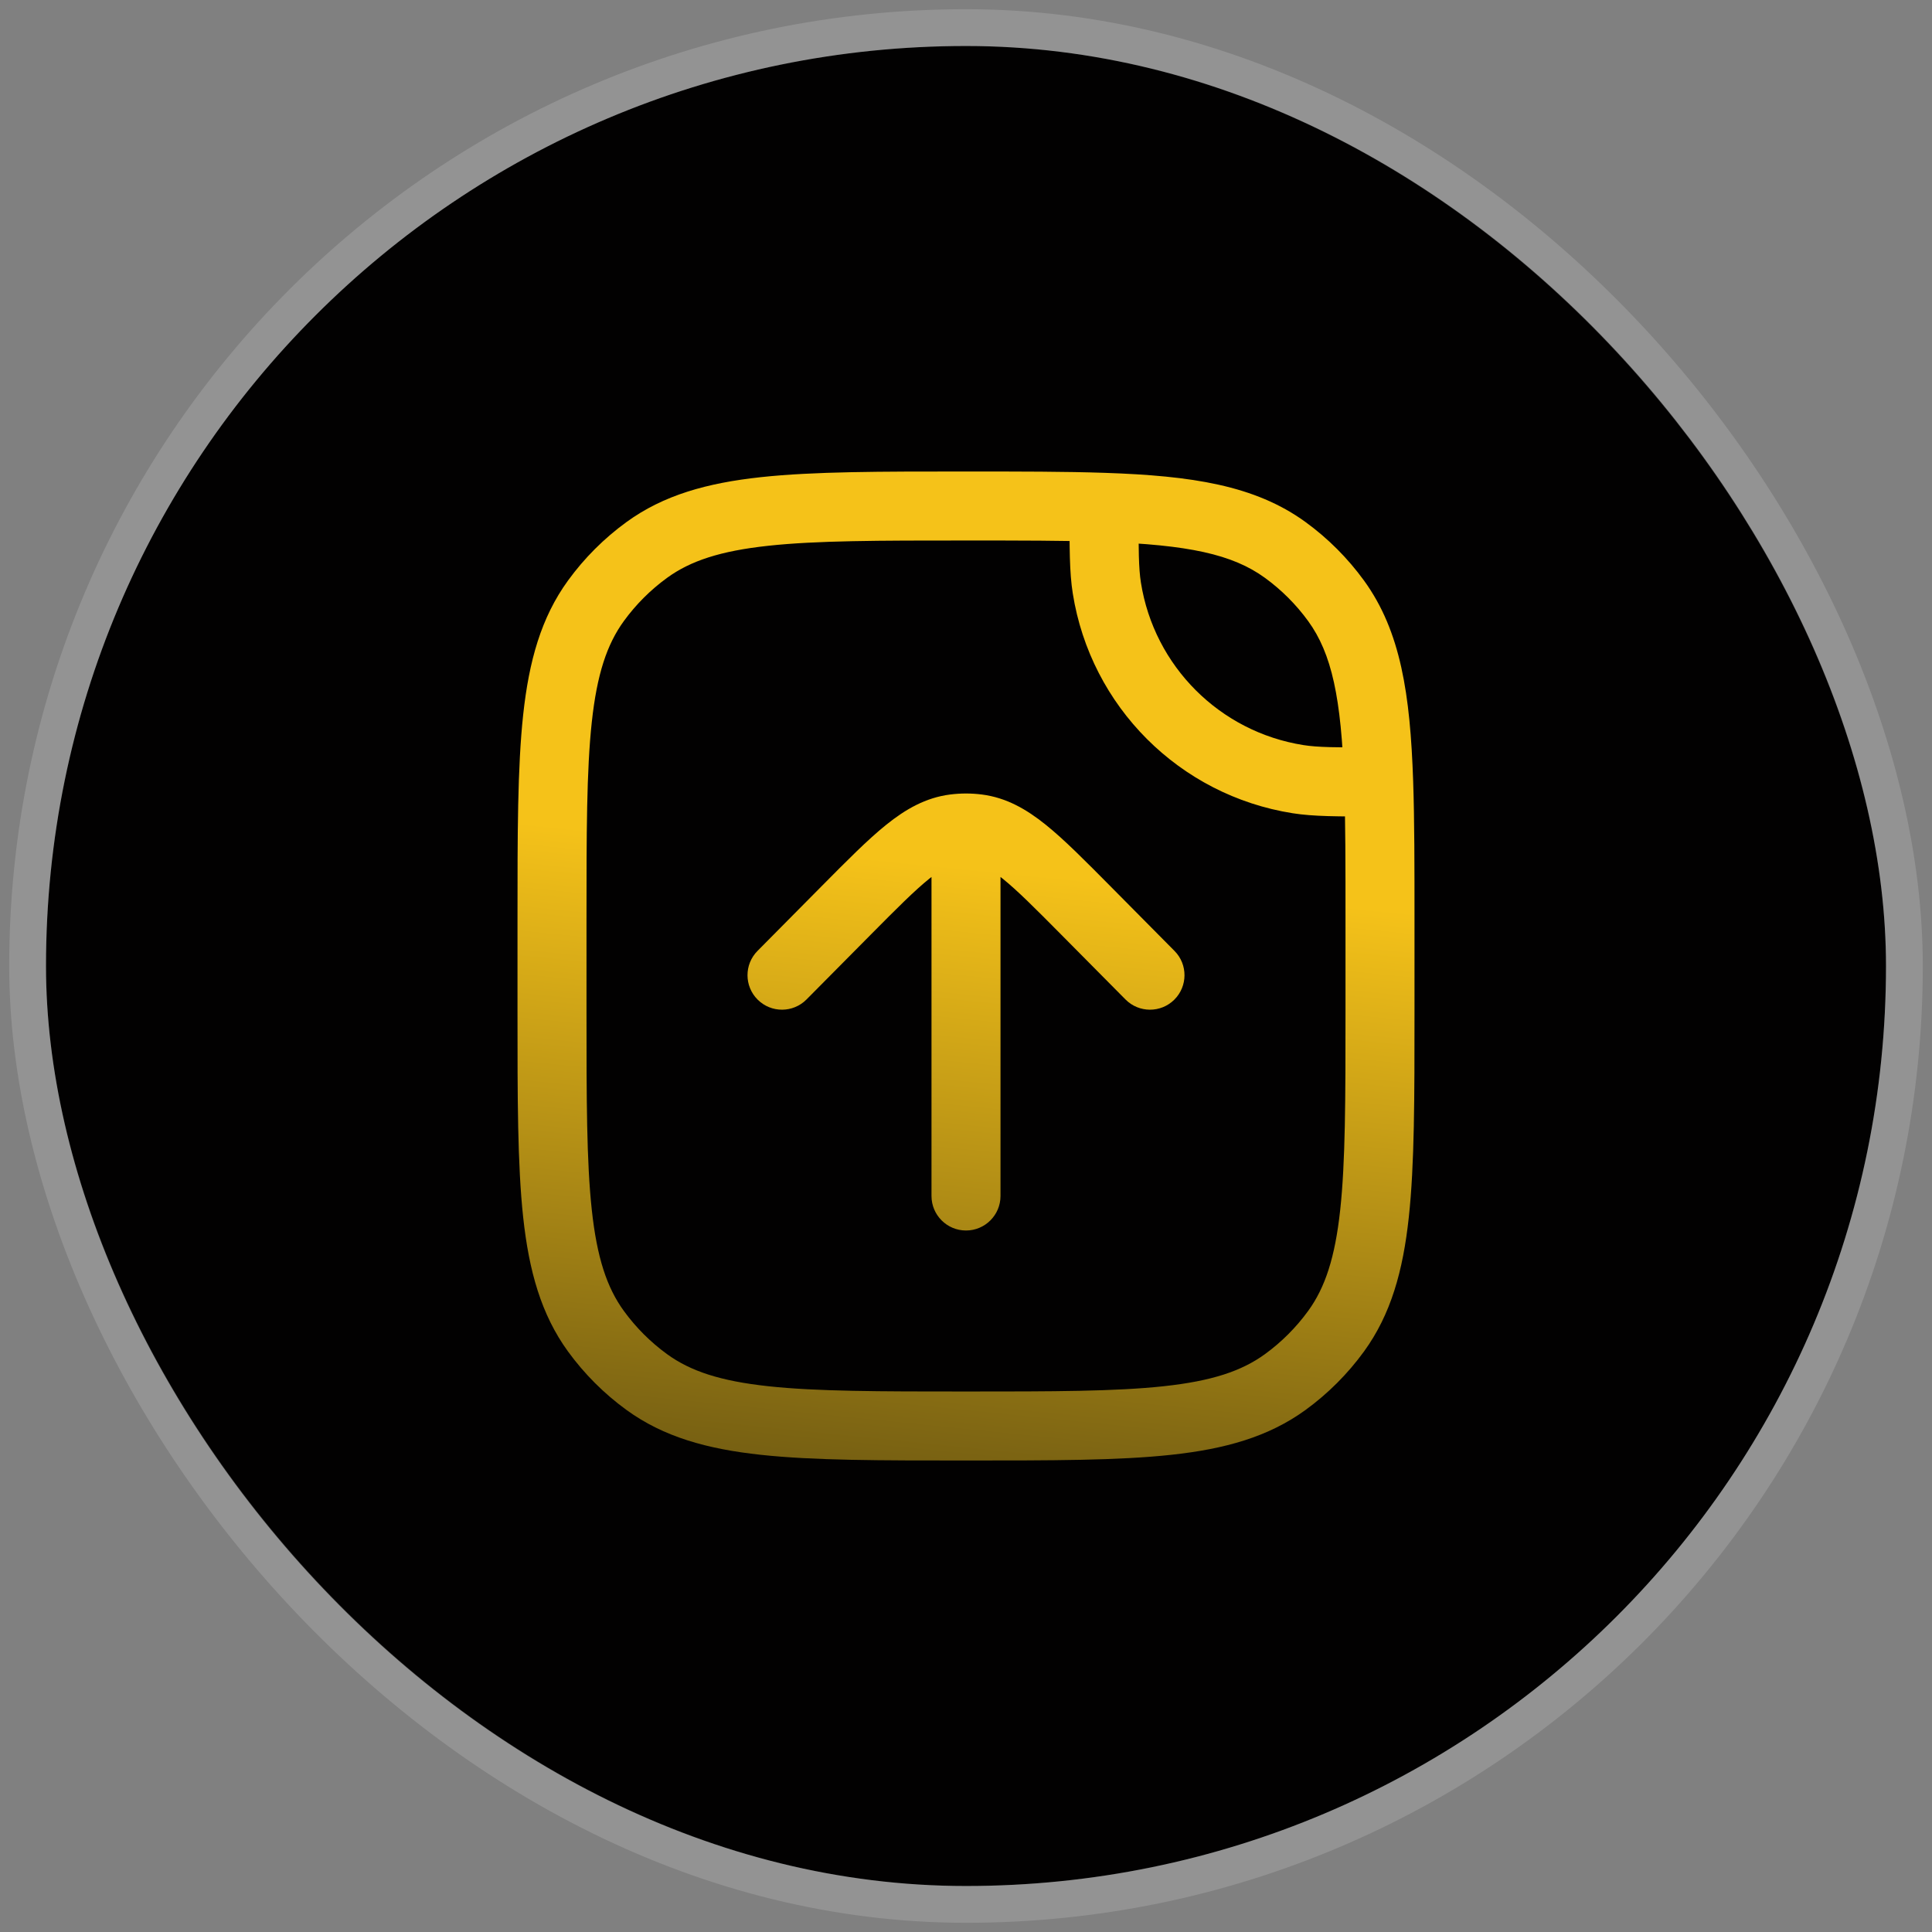
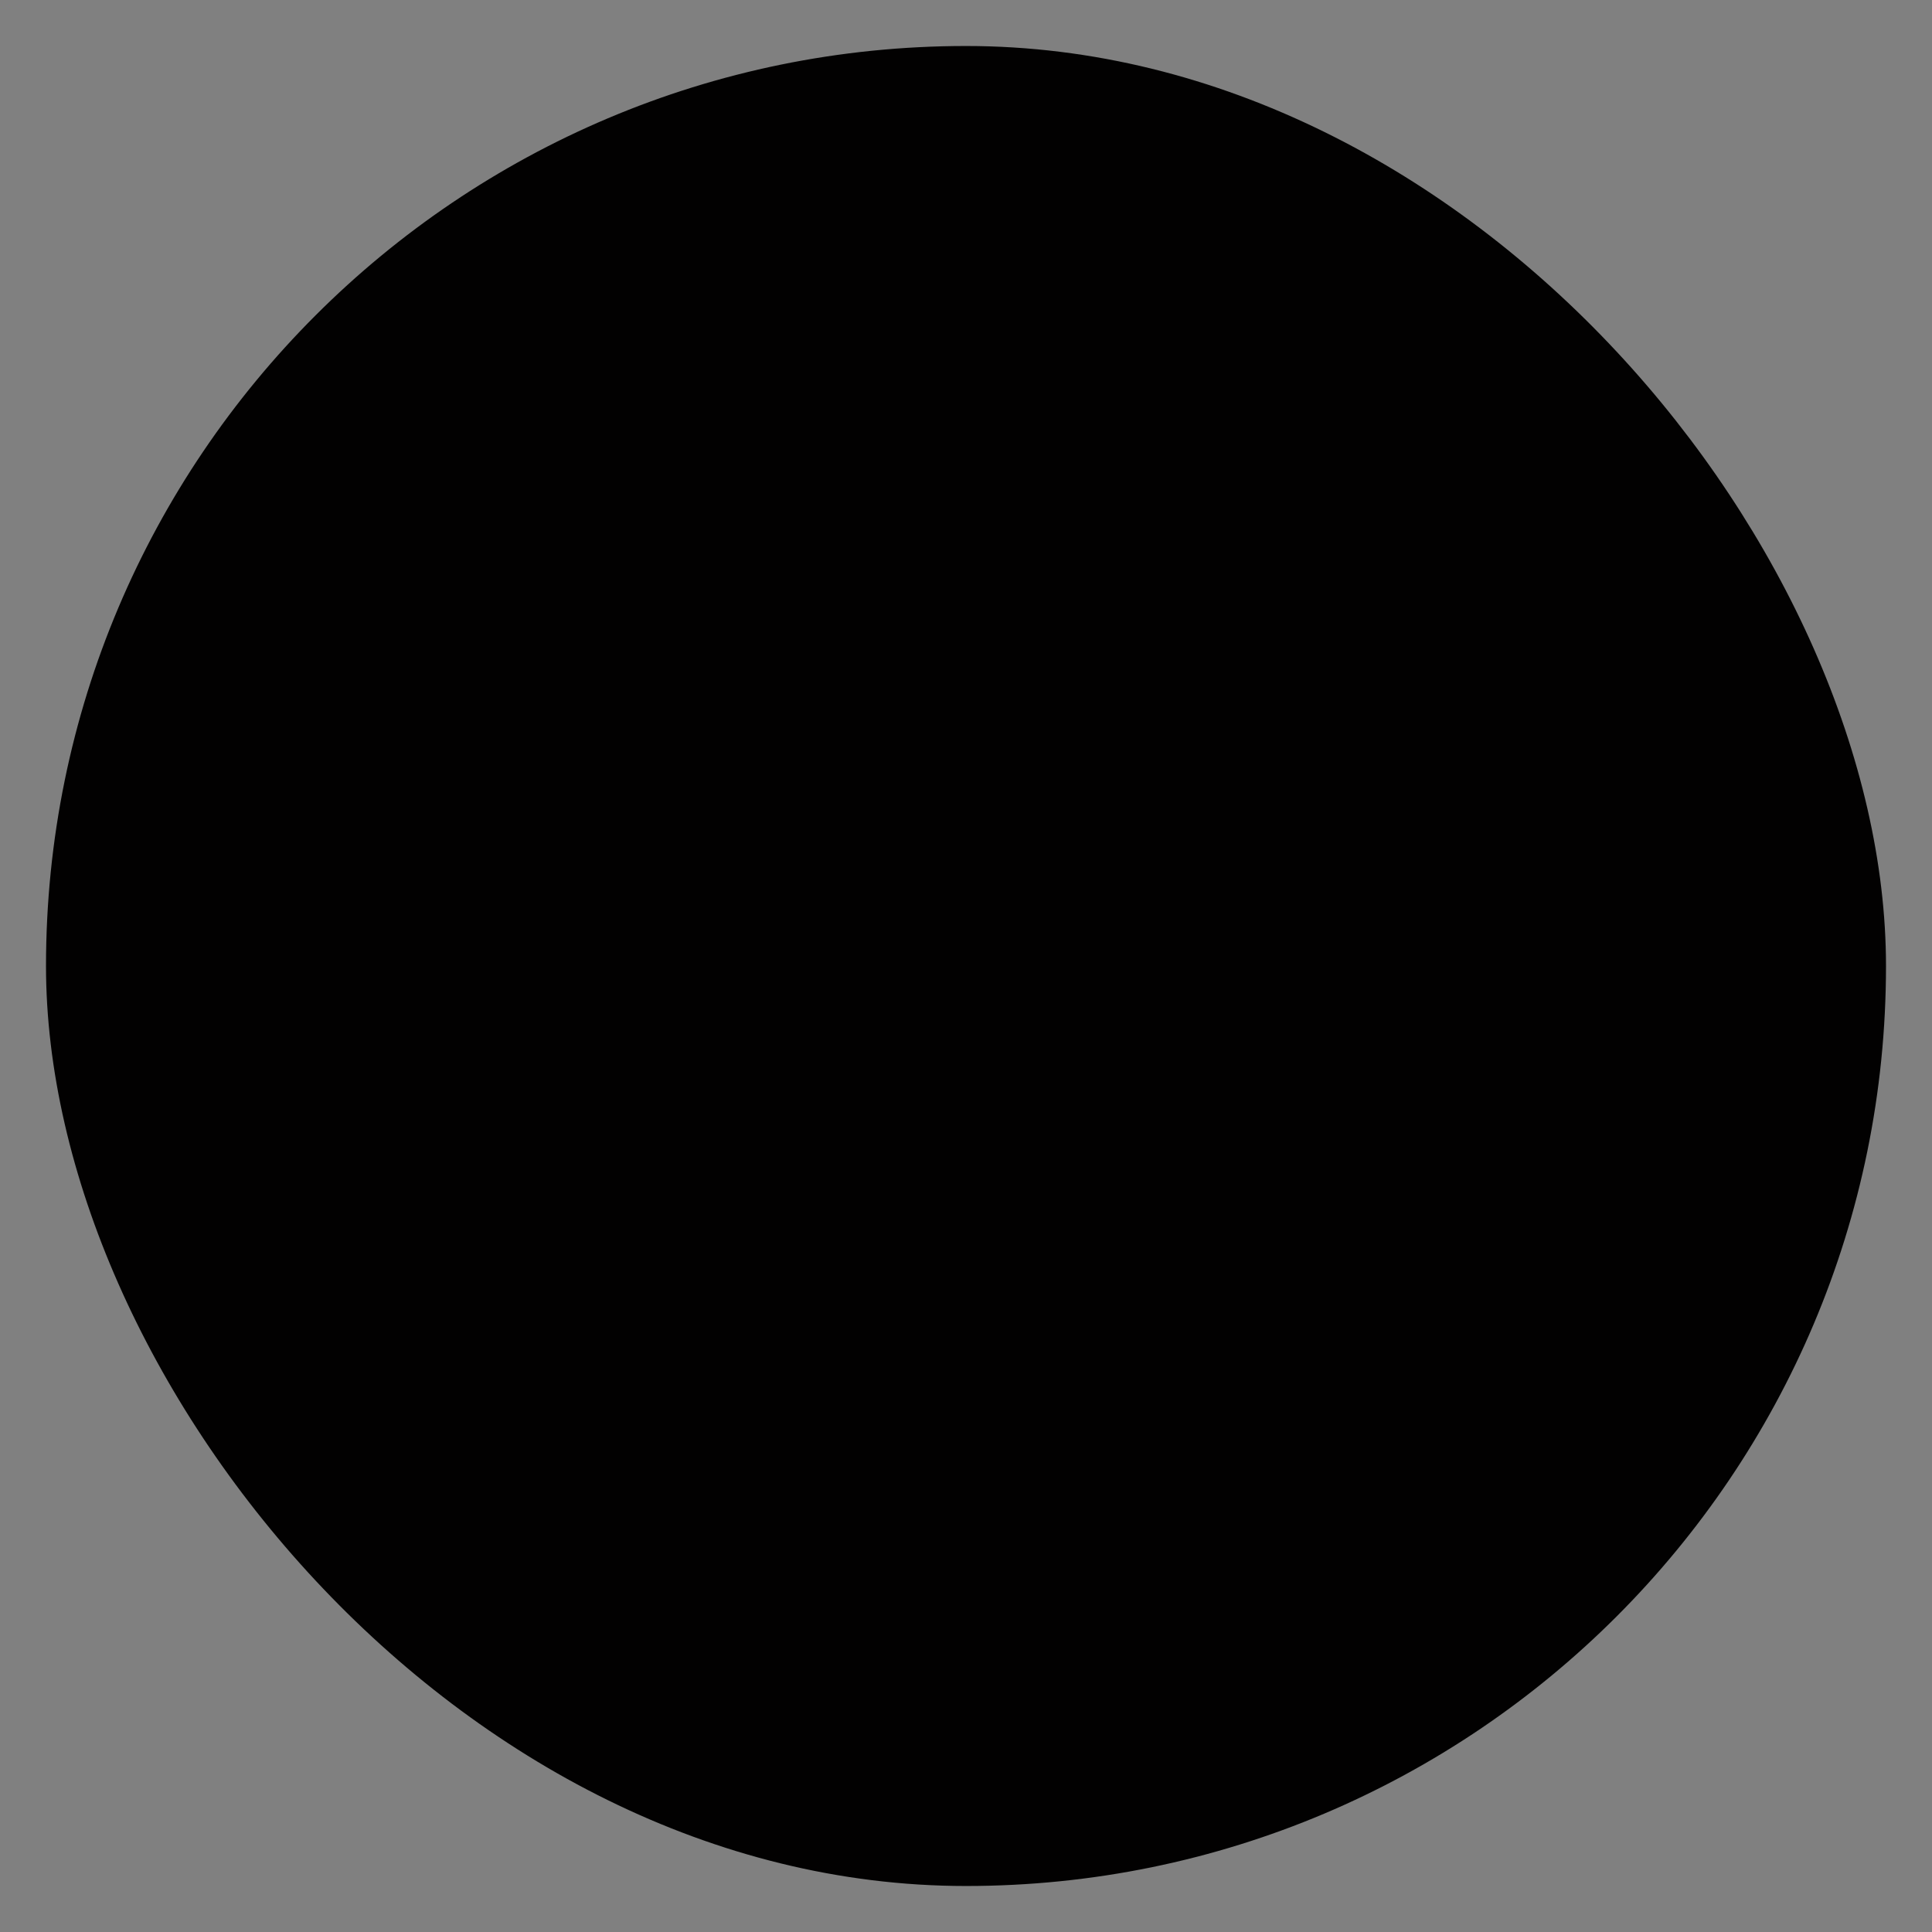
<svg xmlns="http://www.w3.org/2000/svg" width="84" height="84" viewBox="0 0 84 84" fill="none">
  <rect x="0" y="0" width="84" height="84" fill="#808080" stroke="none" />
  <rect x="2" y="2" width="80" height="80" rx="40" fill="#020101" />
-   <rect x="1.2" y="1.2" width="81.6" height="81.6" rx="40.8" stroke="white" stroke-opacity="0.15" stroke-width="1.6" />
-   <path d="M56.436 33.877L56.201 35.358H56.201L56.436 33.877ZM48.123 25.564L46.642 25.799V25.799L48.123 25.564ZM28.122 60.09L29.004 58.877L28.122 60.09ZM25.91 57.878L27.123 56.996L25.91 57.878ZM58.09 57.878L56.877 56.996L58.09 57.878ZM55.878 60.09L54.996 58.877L55.878 60.09ZM55.878 23.91L56.76 22.696L55.878 23.91ZM58.09 26.122L59.304 25.241L58.09 26.122ZM28.122 23.91L29.004 25.123L28.122 23.91ZM25.91 26.122L27.123 27.004L25.91 26.122ZM48 22.058L48.051 20.559L48 22.058ZM59.942 34L61.441 33.949L59.942 34ZM40.5 52C40.5 52.828 41.172 53.5 42 53.5C42.828 53.5 43.5 52.828 43.5 52H42H40.5ZM32.935 41.344C32.352 41.932 32.356 42.882 32.944 43.465C33.532 44.048 34.482 44.044 35.065 43.456L34 42.4L32.935 41.344ZM36.796 39.579L37.861 40.635H37.861L36.796 39.579ZM47.204 39.579L46.139 40.635L47.204 39.579ZM48.935 43.456C49.518 44.044 50.468 44.048 51.056 43.465C51.644 42.882 51.649 41.932 51.065 41.344L50 42.4L48.935 43.456ZM41.499 36.032L41.309 34.544H41.309L41.499 36.032ZM42.501 36.032L42.691 34.544H42.691L42.501 36.032ZM42 36V34.5V36ZM56.436 33.877L56.67 32.395C53.033 31.819 50.181 28.967 49.605 25.33L48.123 25.564L46.642 25.799C47.421 30.72 51.28 34.579 56.201 35.358L56.436 33.877ZM60 40H58.5V44H60H61.5V40H60ZM24 44H25.5V40H24H22.5V44H24ZM42 62V60.5C38.217 60.5 35.5 60.498 33.396 60.27C31.32 60.045 30.02 59.615 29.004 58.877L28.122 60.09L27.241 61.304C28.853 62.475 30.742 63 33.073 63.252C35.376 63.502 38.284 63.5 42 63.5V62ZM24 44H22.5C22.5 47.716 22.498 50.624 22.747 52.927C23 55.258 23.525 57.147 24.696 58.76L25.91 57.878L27.123 56.996C26.385 55.98 25.955 54.68 25.73 52.604C25.502 50.5 25.5 47.783 25.5 44H24ZM28.122 60.09L29.004 58.877C28.282 58.352 27.648 57.718 27.123 56.996L25.91 57.878L24.696 58.76C25.406 59.736 26.264 60.594 27.241 61.304L28.122 60.09ZM60 44H58.5C58.5 47.783 58.498 50.5 58.27 52.604C58.045 54.68 57.615 55.98 56.877 56.996L58.09 57.878L59.304 58.76C60.475 57.147 61 55.258 61.252 52.927C61.502 50.624 61.5 47.716 61.5 44H60ZM42 62V63.5C45.716 63.5 48.624 63.502 50.927 63.252C53.258 63 55.147 62.475 56.76 61.304L55.878 60.09L54.996 58.877C53.98 59.615 52.68 60.045 50.604 60.27C48.5 60.498 45.783 60.5 42 60.5V62ZM58.09 57.878L56.877 56.996C56.352 57.718 55.718 58.352 54.996 58.877L55.878 60.09L56.76 61.304C57.736 60.594 58.594 59.736 59.304 58.76L58.09 57.878ZM55.878 23.91L54.996 25.123C55.718 25.648 56.352 26.282 56.877 27.004L58.09 26.122L59.304 25.241C58.594 24.264 57.736 23.406 56.76 22.696L55.878 23.91ZM42 22V20.5C38.284 20.5 35.376 20.498 33.073 20.747C30.742 21 28.853 21.525 27.241 22.696L28.122 23.91L29.004 25.123C30.02 24.385 31.32 23.955 33.396 23.73C35.5 23.502 38.217 23.5 42 23.5V22ZM24 40H25.5C25.5 36.217 25.502 33.5 25.73 31.396C25.955 29.32 26.385 28.02 27.123 27.004L25.91 26.122L24.696 25.241C23.525 26.853 23 28.742 22.747 31.073C22.498 33.376 22.5 36.284 22.5 40H24ZM28.122 23.91L27.241 22.696C26.264 23.406 25.406 24.264 24.696 25.241L25.91 26.122L27.123 27.004C27.648 26.282 28.282 25.648 29.004 25.123L28.122 23.91ZM42 22V23.5C44.346 23.5 46.291 23.5 47.949 23.557L48 22.058L48.051 20.559C46.331 20.5 44.33 20.5 42 20.5V22ZM48 22.058L47.949 23.557C51.658 23.684 53.585 24.098 54.996 25.123L55.878 23.91L56.76 22.696C54.552 21.093 51.798 20.687 48.051 20.559L48 22.058ZM48 22.058L46.5 22.058C46.5 23.822 46.497 24.884 46.642 25.799L48.123 25.564L49.605 25.33C49.506 24.706 49.5 23.932 49.5 22.058L48 22.058ZM60 40H61.5C61.5 37.67 61.5 35.669 61.441 33.949L59.942 34L58.443 34.051C58.5 35.709 58.5 37.654 58.5 40H60ZM59.942 34L61.441 33.949C61.313 30.202 60.907 27.448 59.304 25.241L58.09 26.122L56.877 27.004C57.902 28.415 58.316 30.341 58.443 34.051L59.942 34ZM59.942 34L59.942 32.5C58.068 32.5 57.294 32.494 56.67 32.395L56.436 33.877L56.201 35.358C57.116 35.503 58.178 35.5 59.942 35.5L59.942 34ZM42 52H43.5V37.6H42H40.5V52H42ZM34 42.4L35.065 43.456L37.861 40.635L36.796 39.579L35.73 38.523L32.935 41.344L34 42.4ZM47.204 39.579L46.139 40.635L48.935 43.456L50 42.4L51.065 41.344L48.27 38.523L47.204 39.579ZM36.796 39.579L37.861 40.635C39.001 39.485 39.768 38.715 40.413 38.197C41.035 37.697 41.396 37.557 41.688 37.52L41.499 36.032L41.309 34.544C40.243 34.68 39.367 35.188 38.535 35.857C37.725 36.507 36.82 37.424 35.73 38.523L36.796 39.579ZM47.204 39.579L48.27 38.523C47.18 37.424 46.275 36.507 45.465 35.857C44.633 35.188 43.757 34.68 42.691 34.544L42.501 36.032L42.312 37.52C42.604 37.557 42.965 37.697 43.587 38.197C44.232 38.715 44.999 39.485 46.139 40.635L47.204 39.579ZM41.499 36.032L41.688 37.52C41.792 37.507 41.896 37.5 42 37.5V36V34.5C41.769 34.5 41.538 34.515 41.309 34.544L41.499 36.032ZM42 36V37.5C42.104 37.5 42.208 37.507 42.312 37.52L42.501 36.032L42.691 34.544C42.462 34.515 42.231 34.5 42 34.5V36ZM42 37.6H43.5V36H42H40.5V37.6H42Z" fill="url(#paint0_linear_9138_1248)" />
  <defs>
    <linearGradient id="paint0_linear_9138_1248" x1="43.333" y1="37.833" x2="40.22" y2="68.554" gradientUnits="userSpaceOnUse">
      <stop stop-color="#F5C219" />
      <stop offset="1" stop-color="#614F11" />
    </linearGradient>
  </defs>
</svg>